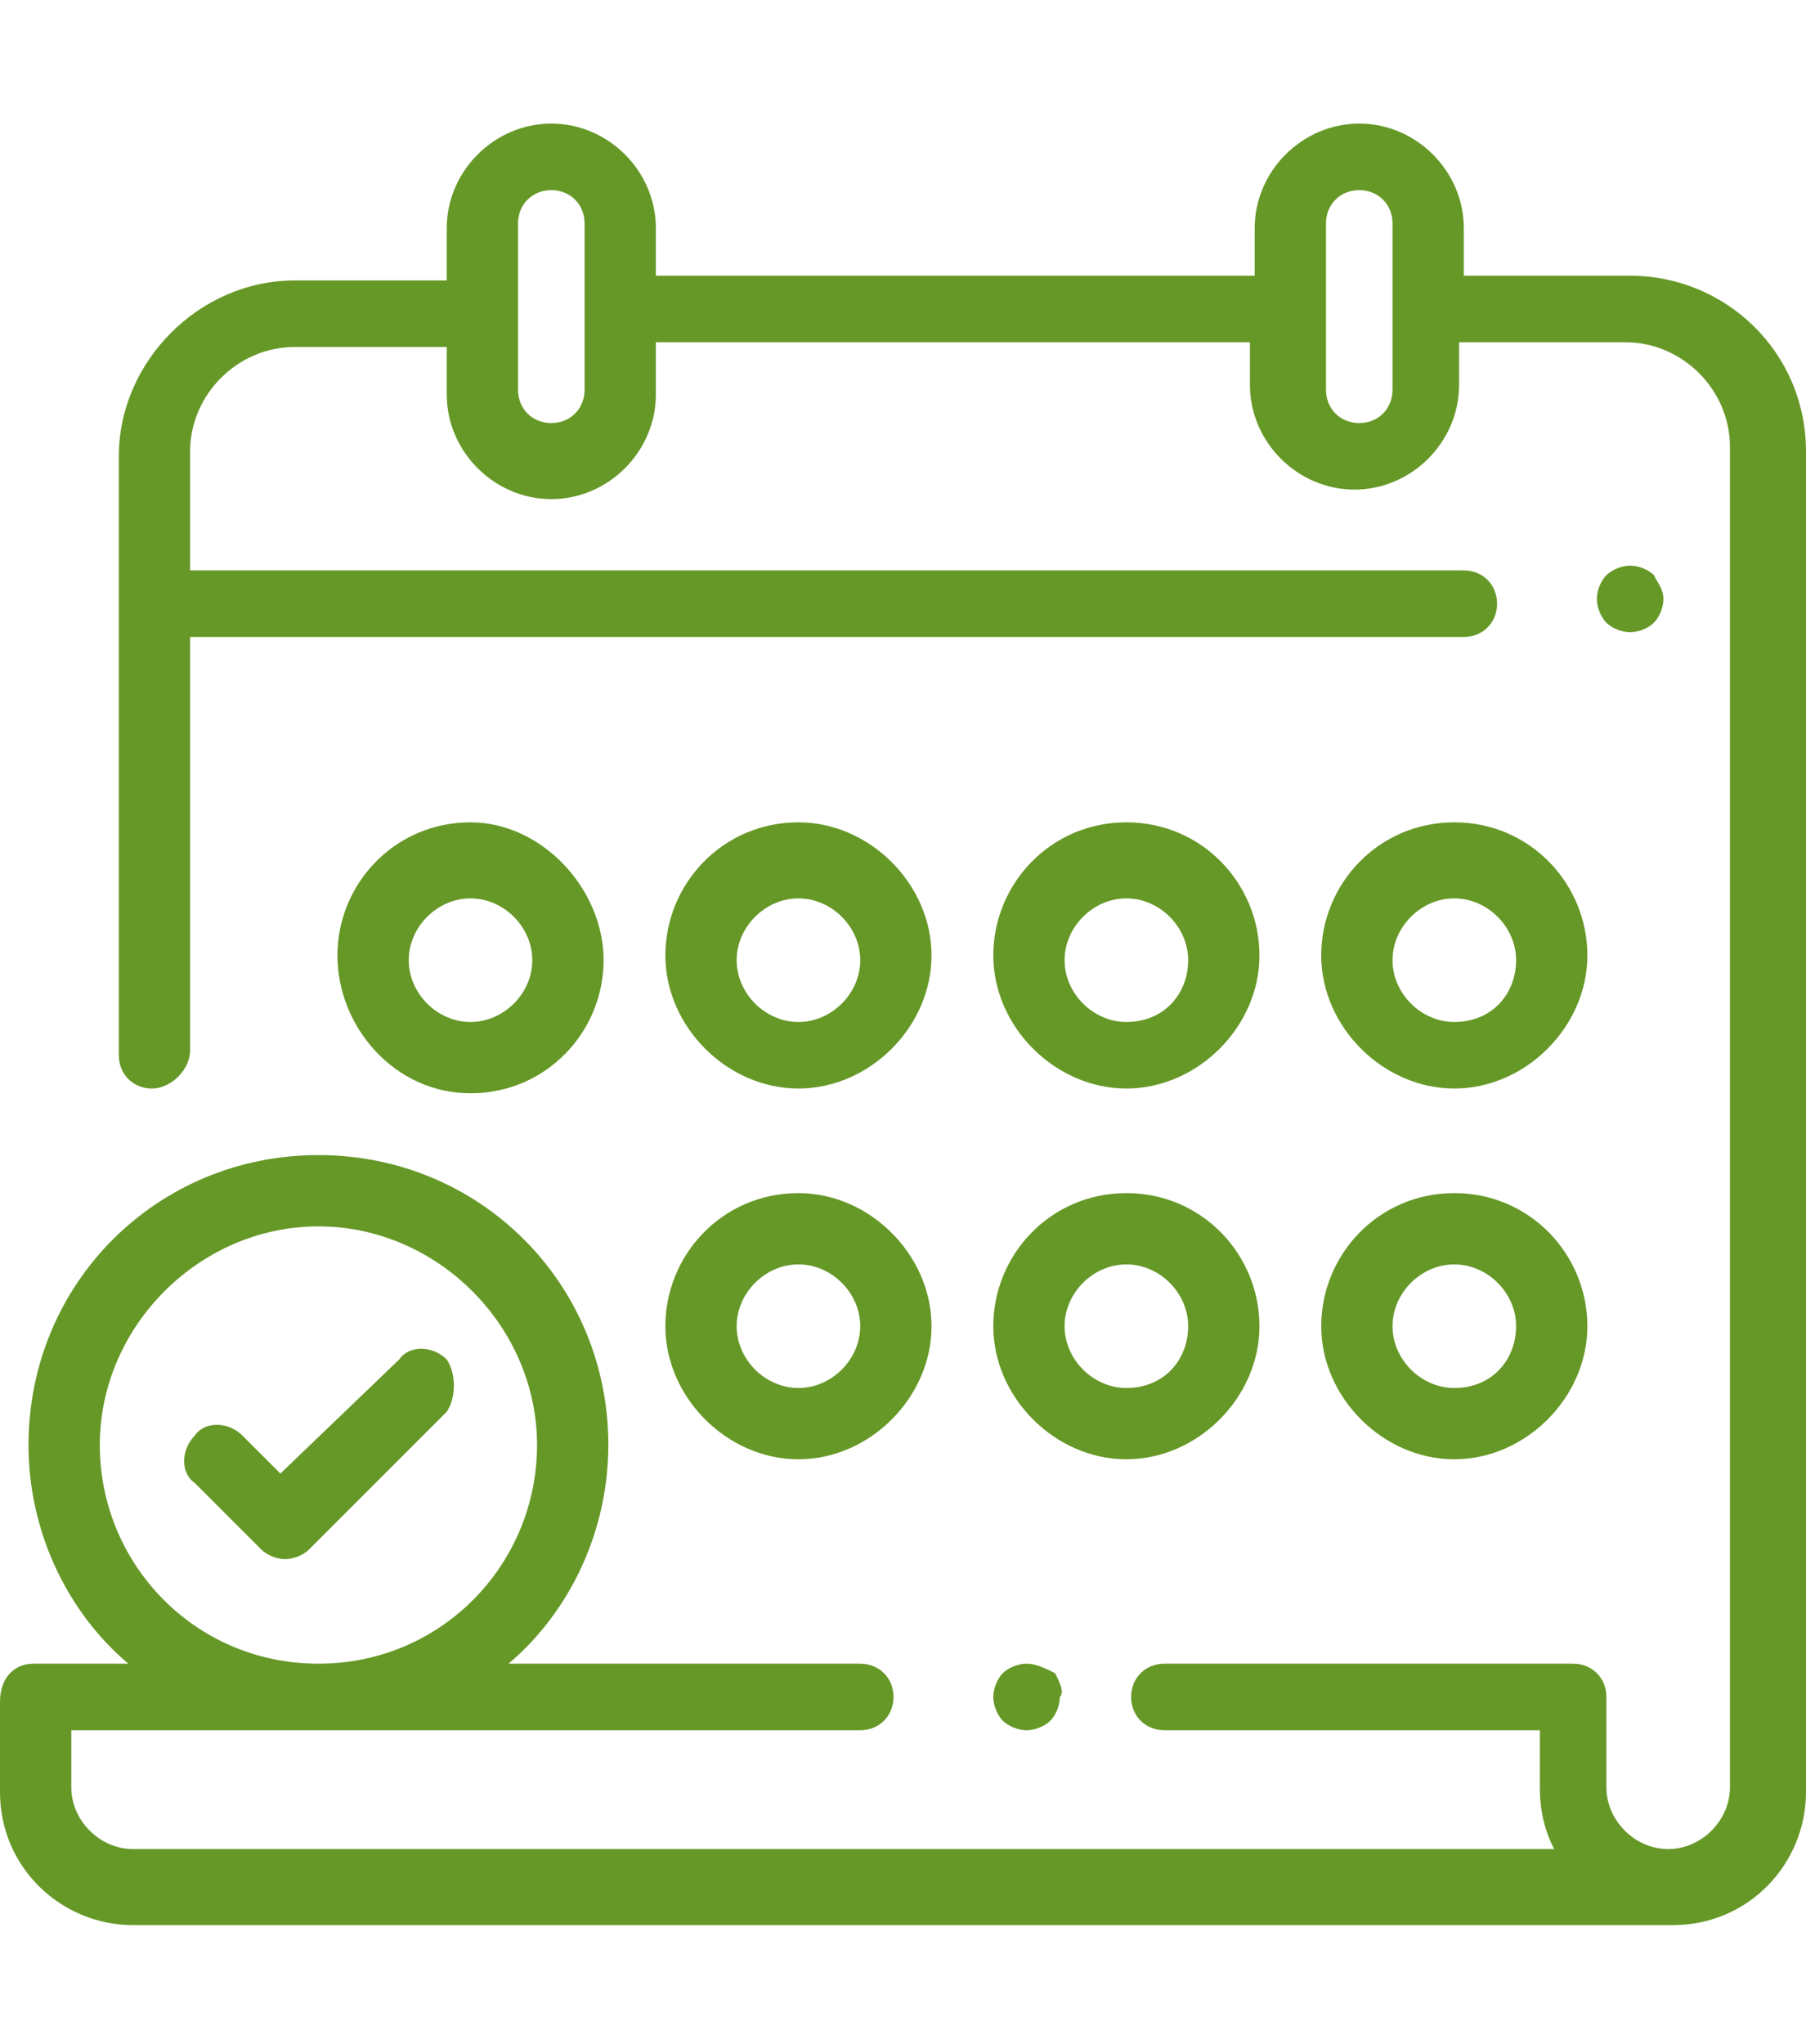
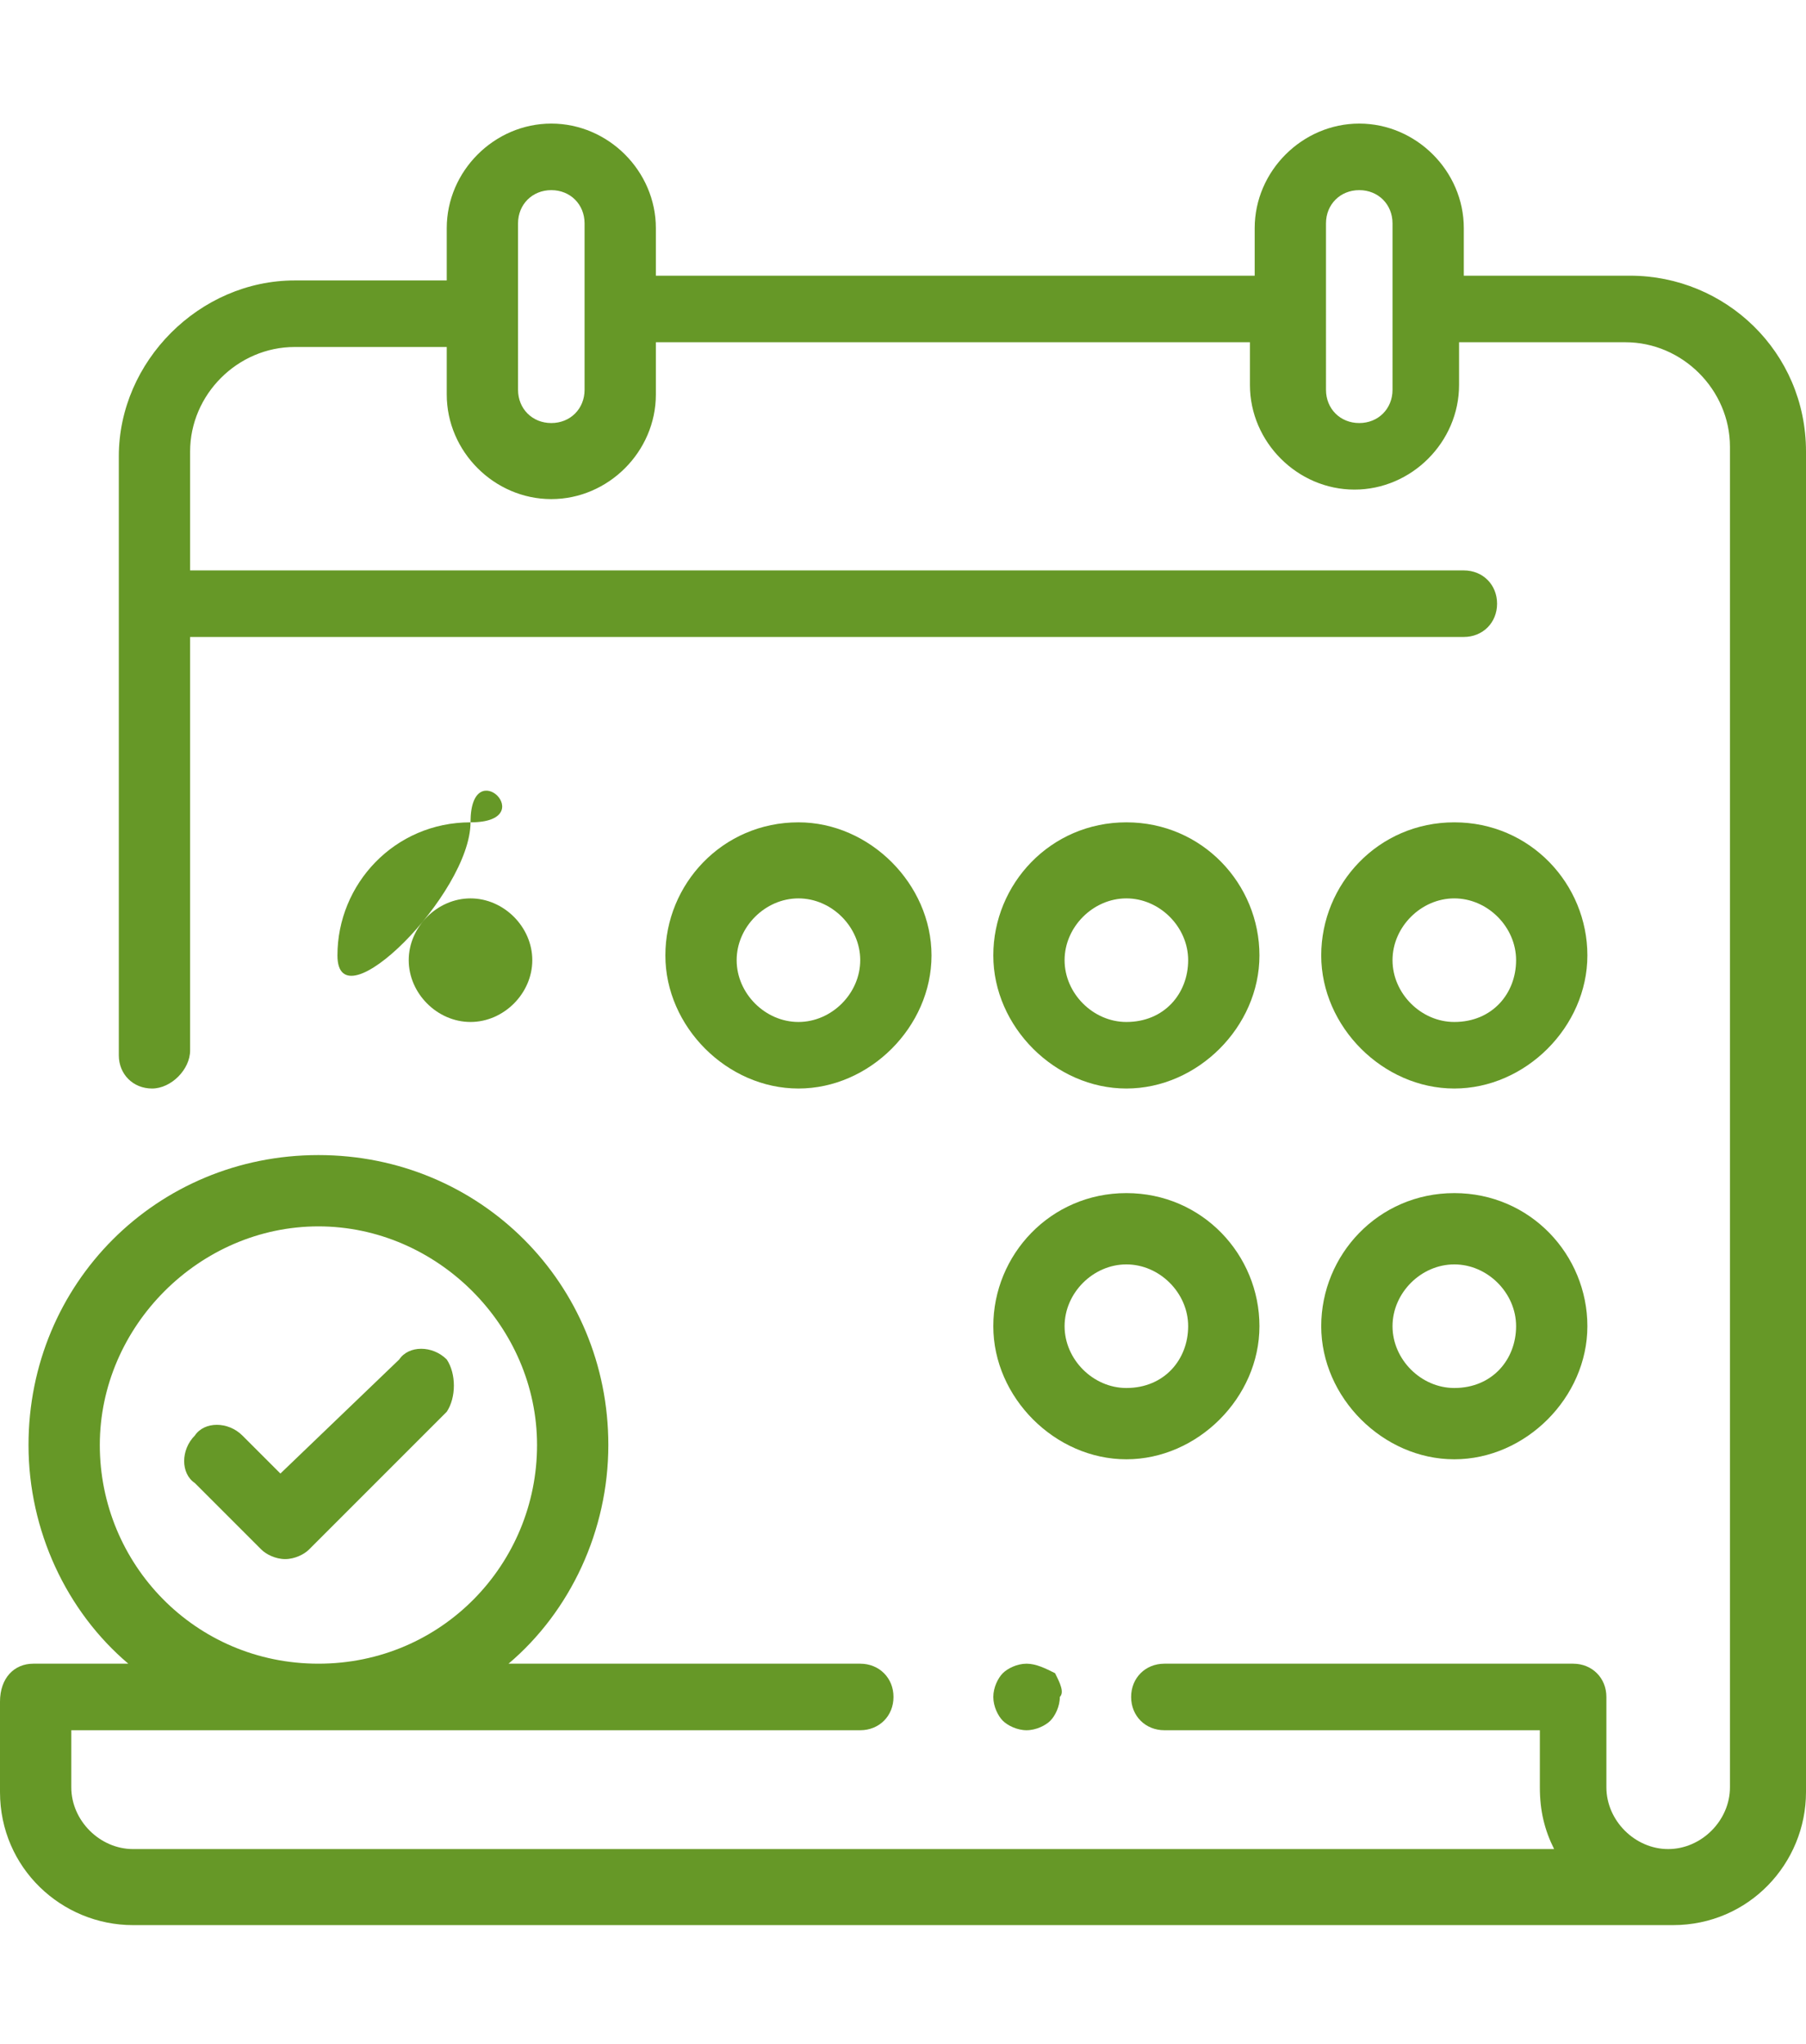
<svg xmlns="http://www.w3.org/2000/svg" version="1.1" id="Capa_1" x="0px" y="0px" viewBox="0 0 38 43" style="enable-background:new 0 0 38 43;" xml:space="preserve">
  <style type="text/css">
	.st0{fill:#669827;}
</style>
  <g>
    <g>
      <g>
        <path class="st0" d="M34.3,5.8h-3.5v-1c0-1.2-1-2.2-2.2-2.2s-2.2,1-2.2,2.2v1H13.8v-1c0-1.2-1-2.2-2.2-2.2s-2.2,1-2.2,2.2v1.1     c-0.1,0-0.1,0-0.2,0h-3c-2,0-3.7,1.7-3.7,3.7v12.6c0,0.4,0.3,0.7,0.7,0.7S4,22.5,4,22.1v-8.7h26.8c0.4,0,0.7-0.3,0.7-0.7     s-0.3-0.7-0.7-0.7H4V9.5c0-1.2,1-2.2,2.2-2.2h3c0.1,0,0.1,0,0.2,0v1c0,1.2,1,2.2,2.2,2.2s2.2-1,2.2-2.2V7.2h12.5v0.9     c0,1.2,1,2.2,2.2,2.2s2.2-1,2.2-2.2V7.2h3.5c1.2,0,2.2,1,2.2,2.2v28.2c0,0.7-0.6,1.3-1.3,1.3s-1.3-0.6-1.3-1.3v-1.9     c0-0.4-0.3-0.7-0.7-0.7h-8.6c-0.4,0-0.7,0.3-0.7,0.7s0.3,0.7,0.7,0.7h7.9v1.2c0,0.5,0.1,0.9,0.3,1.3H2.8c-0.7,0-1.3-0.6-1.3-1.3     v-1.2h16.6c0.4,0,0.7-0.3,0.7-0.7S18.5,35,18.1,35h-7.4c1.3-1.1,2.1-2.8,2.1-4.6c0-3.4-2.7-6.1-6.1-6.1s-6.1,2.7-6.1,6.1     c0,1.8,0.8,3.5,2.1,4.6h-2C0.3,35,0,35.3,0,35.8v1.9c0,1.6,1.3,2.8,2.8,2.8h32.4c1.6,0,2.8-1.3,2.8-2.8V9.5     C38,7.4,36.3,5.8,34.3,5.8z M12.3,8.2c0,0.4-0.3,0.7-0.7,0.7s-0.7-0.3-0.7-0.7V4.7c0-0.4,0.3-0.7,0.7-0.7s0.7,0.3,0.7,0.7V8.2z      M29.3,8.2c0,0.4-0.3,0.7-0.7,0.7s-0.7-0.3-0.7-0.7V4.7c0-0.4,0.3-0.7,0.7-0.7s0.7,0.3,0.7,0.7V8.2z M2.1,30.4     c0-2.5,2.1-4.6,4.6-4.6s4.6,2.1,4.6,4.6S9.3,35,6.7,35S2.1,32.9,2.1,30.4z" />
      </g>
    </g>
    <g>
      <g>
-         <path class="st0" d="M34.8,12.1c-0.1-0.1-0.3-0.2-0.5-0.2c-0.2,0-0.4,0.1-0.5,0.2c-0.1,0.1-0.2,0.3-0.2,0.5s0.1,0.4,0.2,0.5     c0.1,0.1,0.3,0.2,0.5,0.2c0.2,0,0.4-0.1,0.5-0.2c0.1-0.1,0.2-0.3,0.2-0.5S34.9,12.3,34.8,12.1z" />
-       </g>
+         </g>
    </g>
    <g>
      <g>
        <path class="st0" d="M22.2,35.2C22,35.1,21.8,35,21.6,35c-0.2,0-0.4,0.1-0.5,0.2c-0.1,0.1-0.2,0.3-0.2,0.5c0,0.2,0.1,0.4,0.2,0.5     c0.1,0.1,0.3,0.2,0.5,0.2c0.2,0,0.4-0.1,0.5-0.2c0.1-0.1,0.2-0.3,0.2-0.5C22.4,35.6,22.3,35.4,22.2,35.2z" />
      </g>
    </g>
    <g>
      <g>
-         <path class="st0" d="M16.8,25.1c-1.6,0-2.8,1.3-2.8,2.8s1.3,2.8,2.8,2.8s2.8-1.3,2.8-2.8S18.3,25.1,16.8,25.1z M16.8,29.2     c-0.7,0-1.3-0.6-1.3-1.3s0.6-1.3,1.3-1.3c0.7,0,1.3,0.6,1.3,1.3S17.5,29.2,16.8,29.2z" />
-       </g>
+         </g>
    </g>
    <g>
      <g>
        <path class="st0" d="M23.7,25.1c-1.6,0-2.8,1.3-2.8,2.8s1.3,2.8,2.8,2.8s2.8-1.3,2.8-2.8S25.3,25.1,23.7,25.1z M23.7,29.2     c-0.7,0-1.3-0.6-1.3-1.3s0.6-1.3,1.3-1.3s1.3,0.6,1.3,1.3S24.5,29.2,23.7,29.2z" />
      </g>
    </g>
    <g>
      <g>
        <path class="st0" d="M30.6,25.1c-1.6,0-2.8,1.3-2.8,2.8s1.3,2.8,2.8,2.8s2.8-1.3,2.8-2.8S32.2,25.1,30.6,25.1z M30.6,29.2     c-0.7,0-1.3-0.6-1.3-1.3s0.6-1.3,1.3-1.3s1.3,0.6,1.3,1.3S31.4,29.2,30.6,29.2z" />
      </g>
    </g>
    <g>
      <g>
-         <path class="st0" d="M9.9,17.3c-1.6,0-2.8,1.3-2.8,2.8S8.3,23,9.9,23s2.8-1.3,2.8-2.8S11.4,17.3,9.9,17.3z M9.9,21.5     c-0.7,0-1.3-0.6-1.3-1.3s0.6-1.3,1.3-1.3c0.7,0,1.3,0.6,1.3,1.3S10.6,21.5,9.9,21.5z" />
+         <path class="st0" d="M9.9,17.3c-1.6,0-2.8,1.3-2.8,2.8s2.8-1.3,2.8-2.8S11.4,17.3,9.9,17.3z M9.9,21.5     c-0.7,0-1.3-0.6-1.3-1.3s0.6-1.3,1.3-1.3c0.7,0,1.3,0.6,1.3,1.3S10.6,21.5,9.9,21.5z" />
      </g>
    </g>
    <g>
      <g>
        <path class="st0" d="M23.7,17.3c-1.6,0-2.8,1.3-2.8,2.8s1.3,2.8,2.8,2.8s2.8-1.3,2.8-2.8S25.3,17.3,23.7,17.3z M23.7,21.5     c-0.7,0-1.3-0.6-1.3-1.3s0.6-1.3,1.3-1.3s1.3,0.6,1.3,1.3S24.5,21.5,23.7,21.5z" />
      </g>
    </g>
    <g>
      <g>
        <path class="st0" d="M30.6,17.3c-1.6,0-2.8,1.3-2.8,2.8s1.3,2.8,2.8,2.8s2.8-1.3,2.8-2.8S32.2,17.3,30.6,17.3z M30.6,21.5     c-0.7,0-1.3-0.6-1.3-1.3s0.6-1.3,1.3-1.3s1.3,0.6,1.3,1.3S31.4,21.5,30.6,21.5z" />
      </g>
    </g>
    <g>
      <g>
        <path class="st0" d="M16.8,17.3c-1.6,0-2.8,1.3-2.8,2.8s1.3,2.8,2.8,2.8s2.8-1.3,2.8-2.8S18.3,17.3,16.8,17.3z M16.8,21.5     c-0.7,0-1.3-0.6-1.3-1.3s0.6-1.3,1.3-1.3c0.7,0,1.3,0.6,1.3,1.3S17.5,21.5,16.8,21.5z" />
      </g>
    </g>
    <g>
      <g>
        <path class="st0" d="M9.4,28.6c-0.3-0.3-0.8-0.3-1,0L5.9,31l-0.8-0.8c-0.3-0.3-0.8-0.3-1,0c-0.3,0.3-0.3,0.8,0,1l1.4,1.4     c0.1,0.1,0.3,0.2,0.5,0.2c0.2,0,0.4-0.1,0.5-0.2l2.9-2.9C9.6,29.4,9.6,28.9,9.4,28.6z" />
      </g>
    </g>
  </g>
</svg>